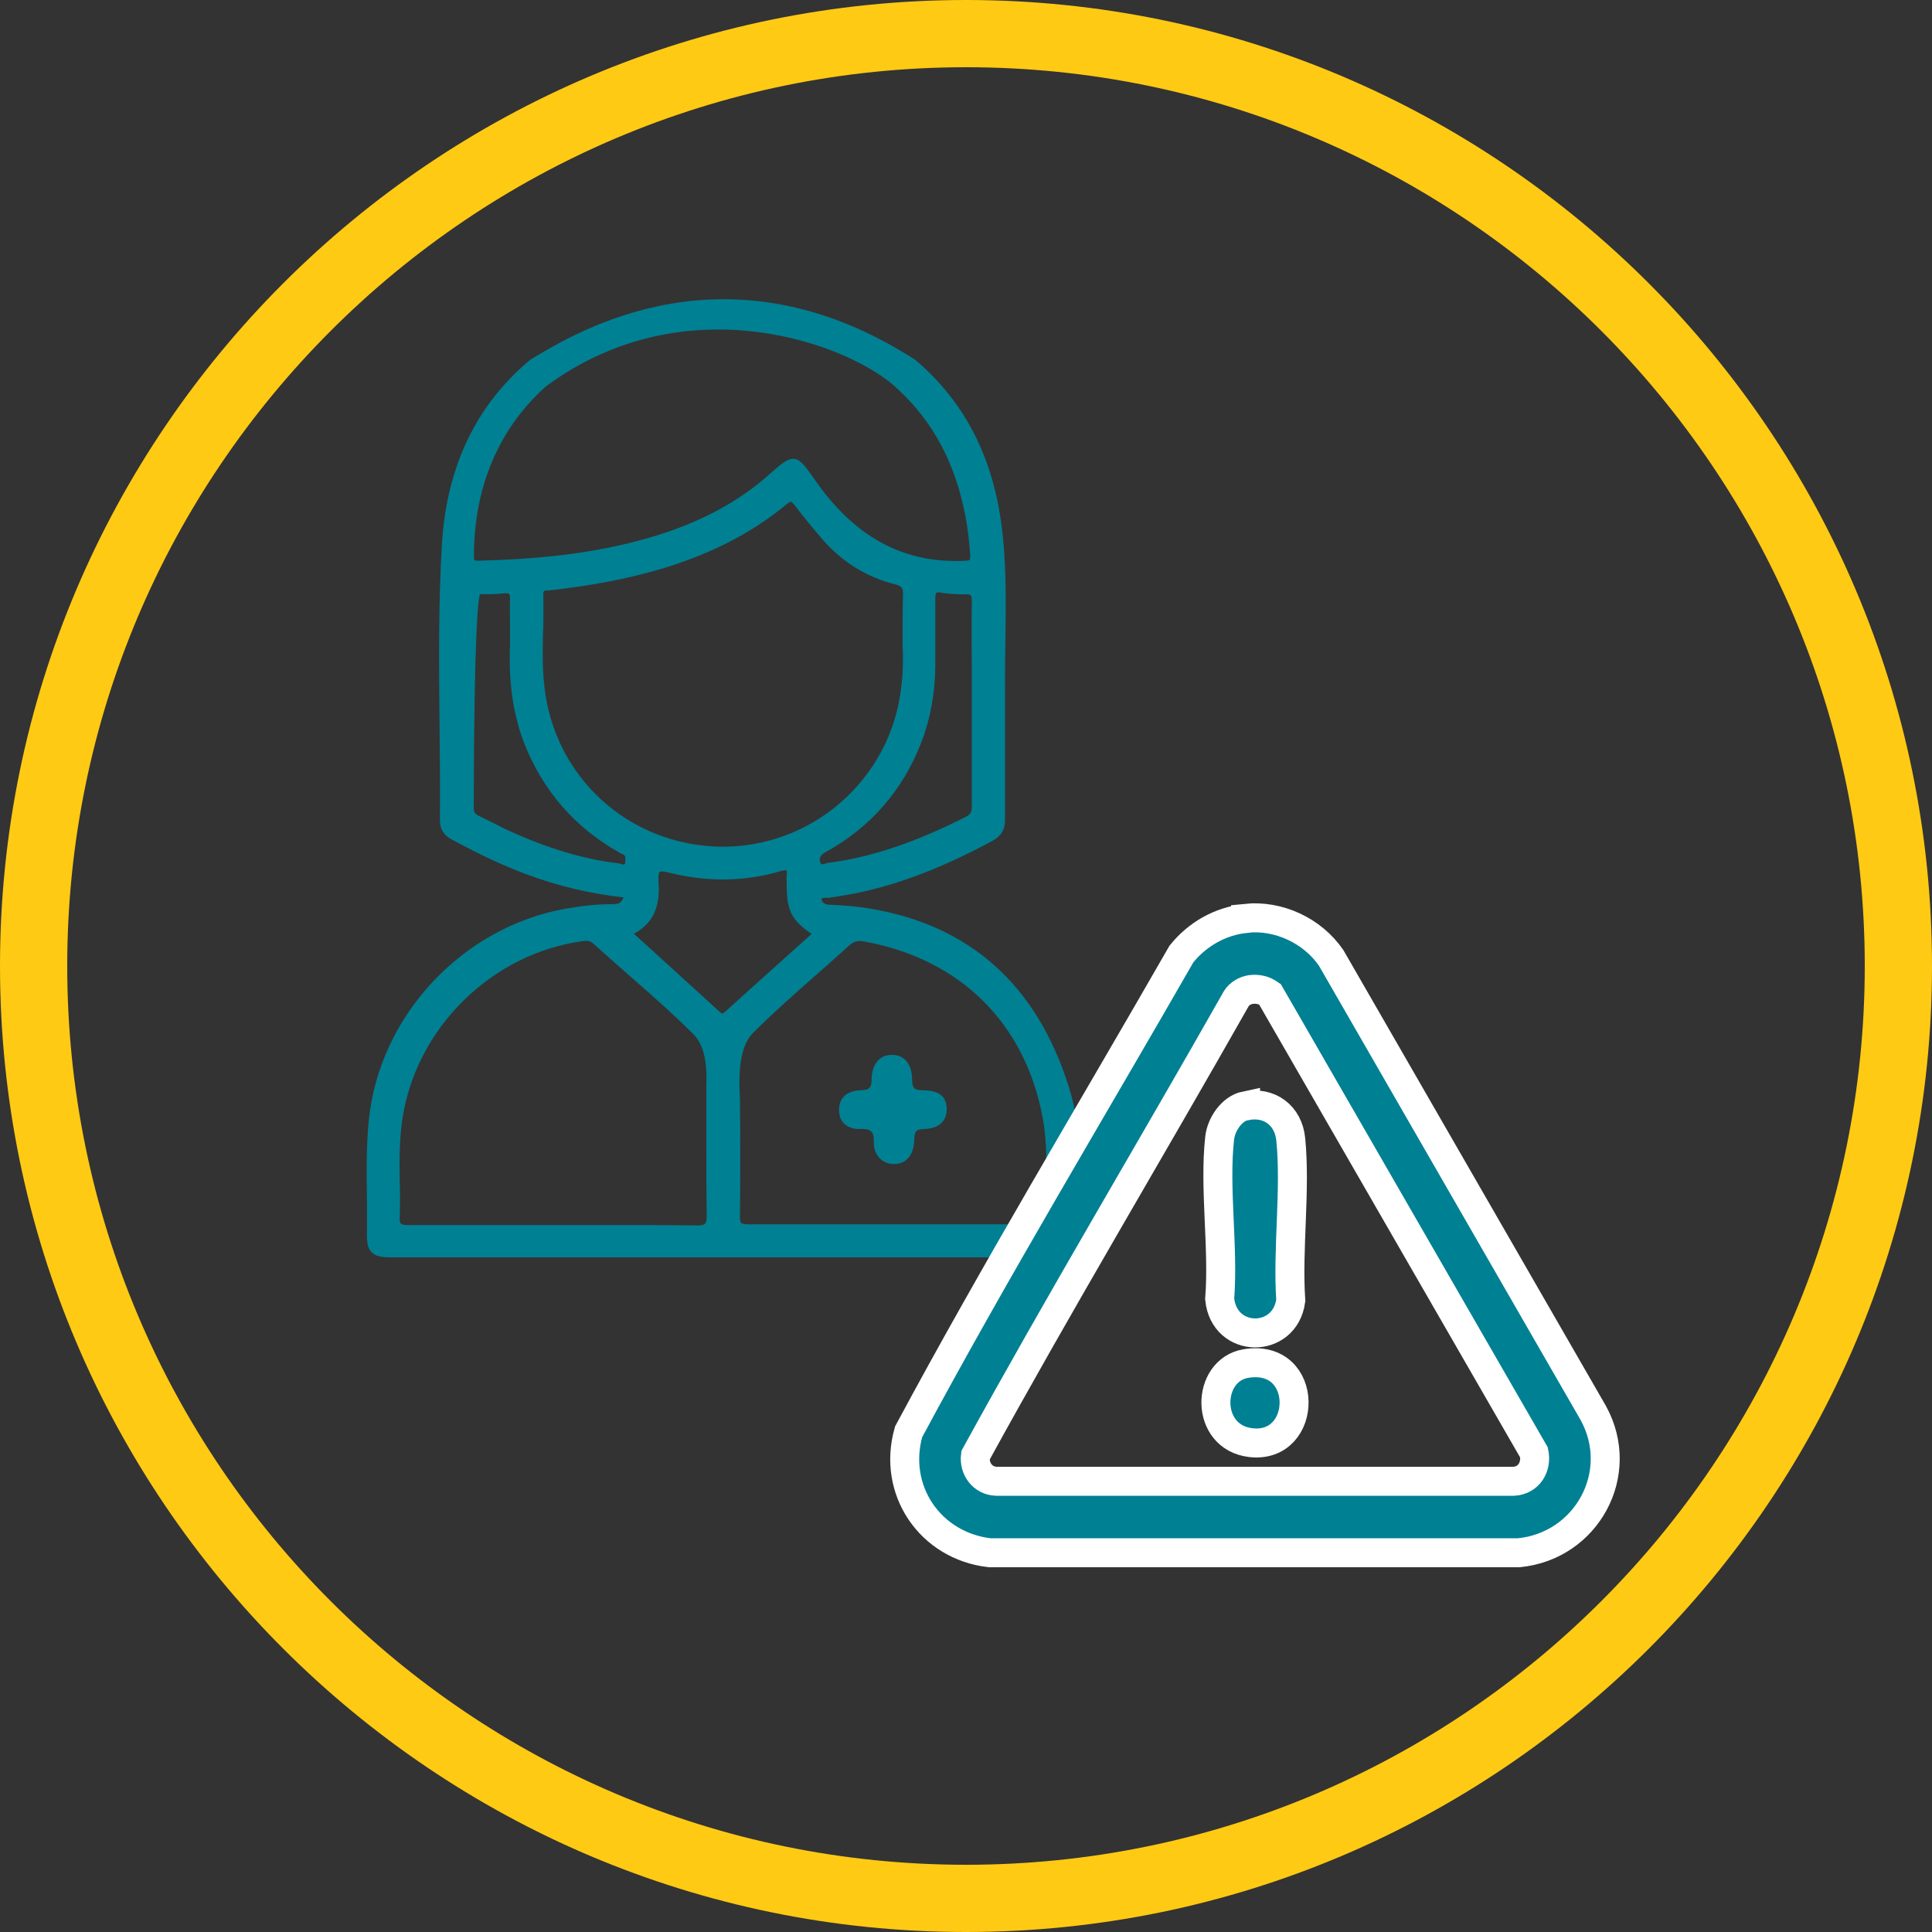
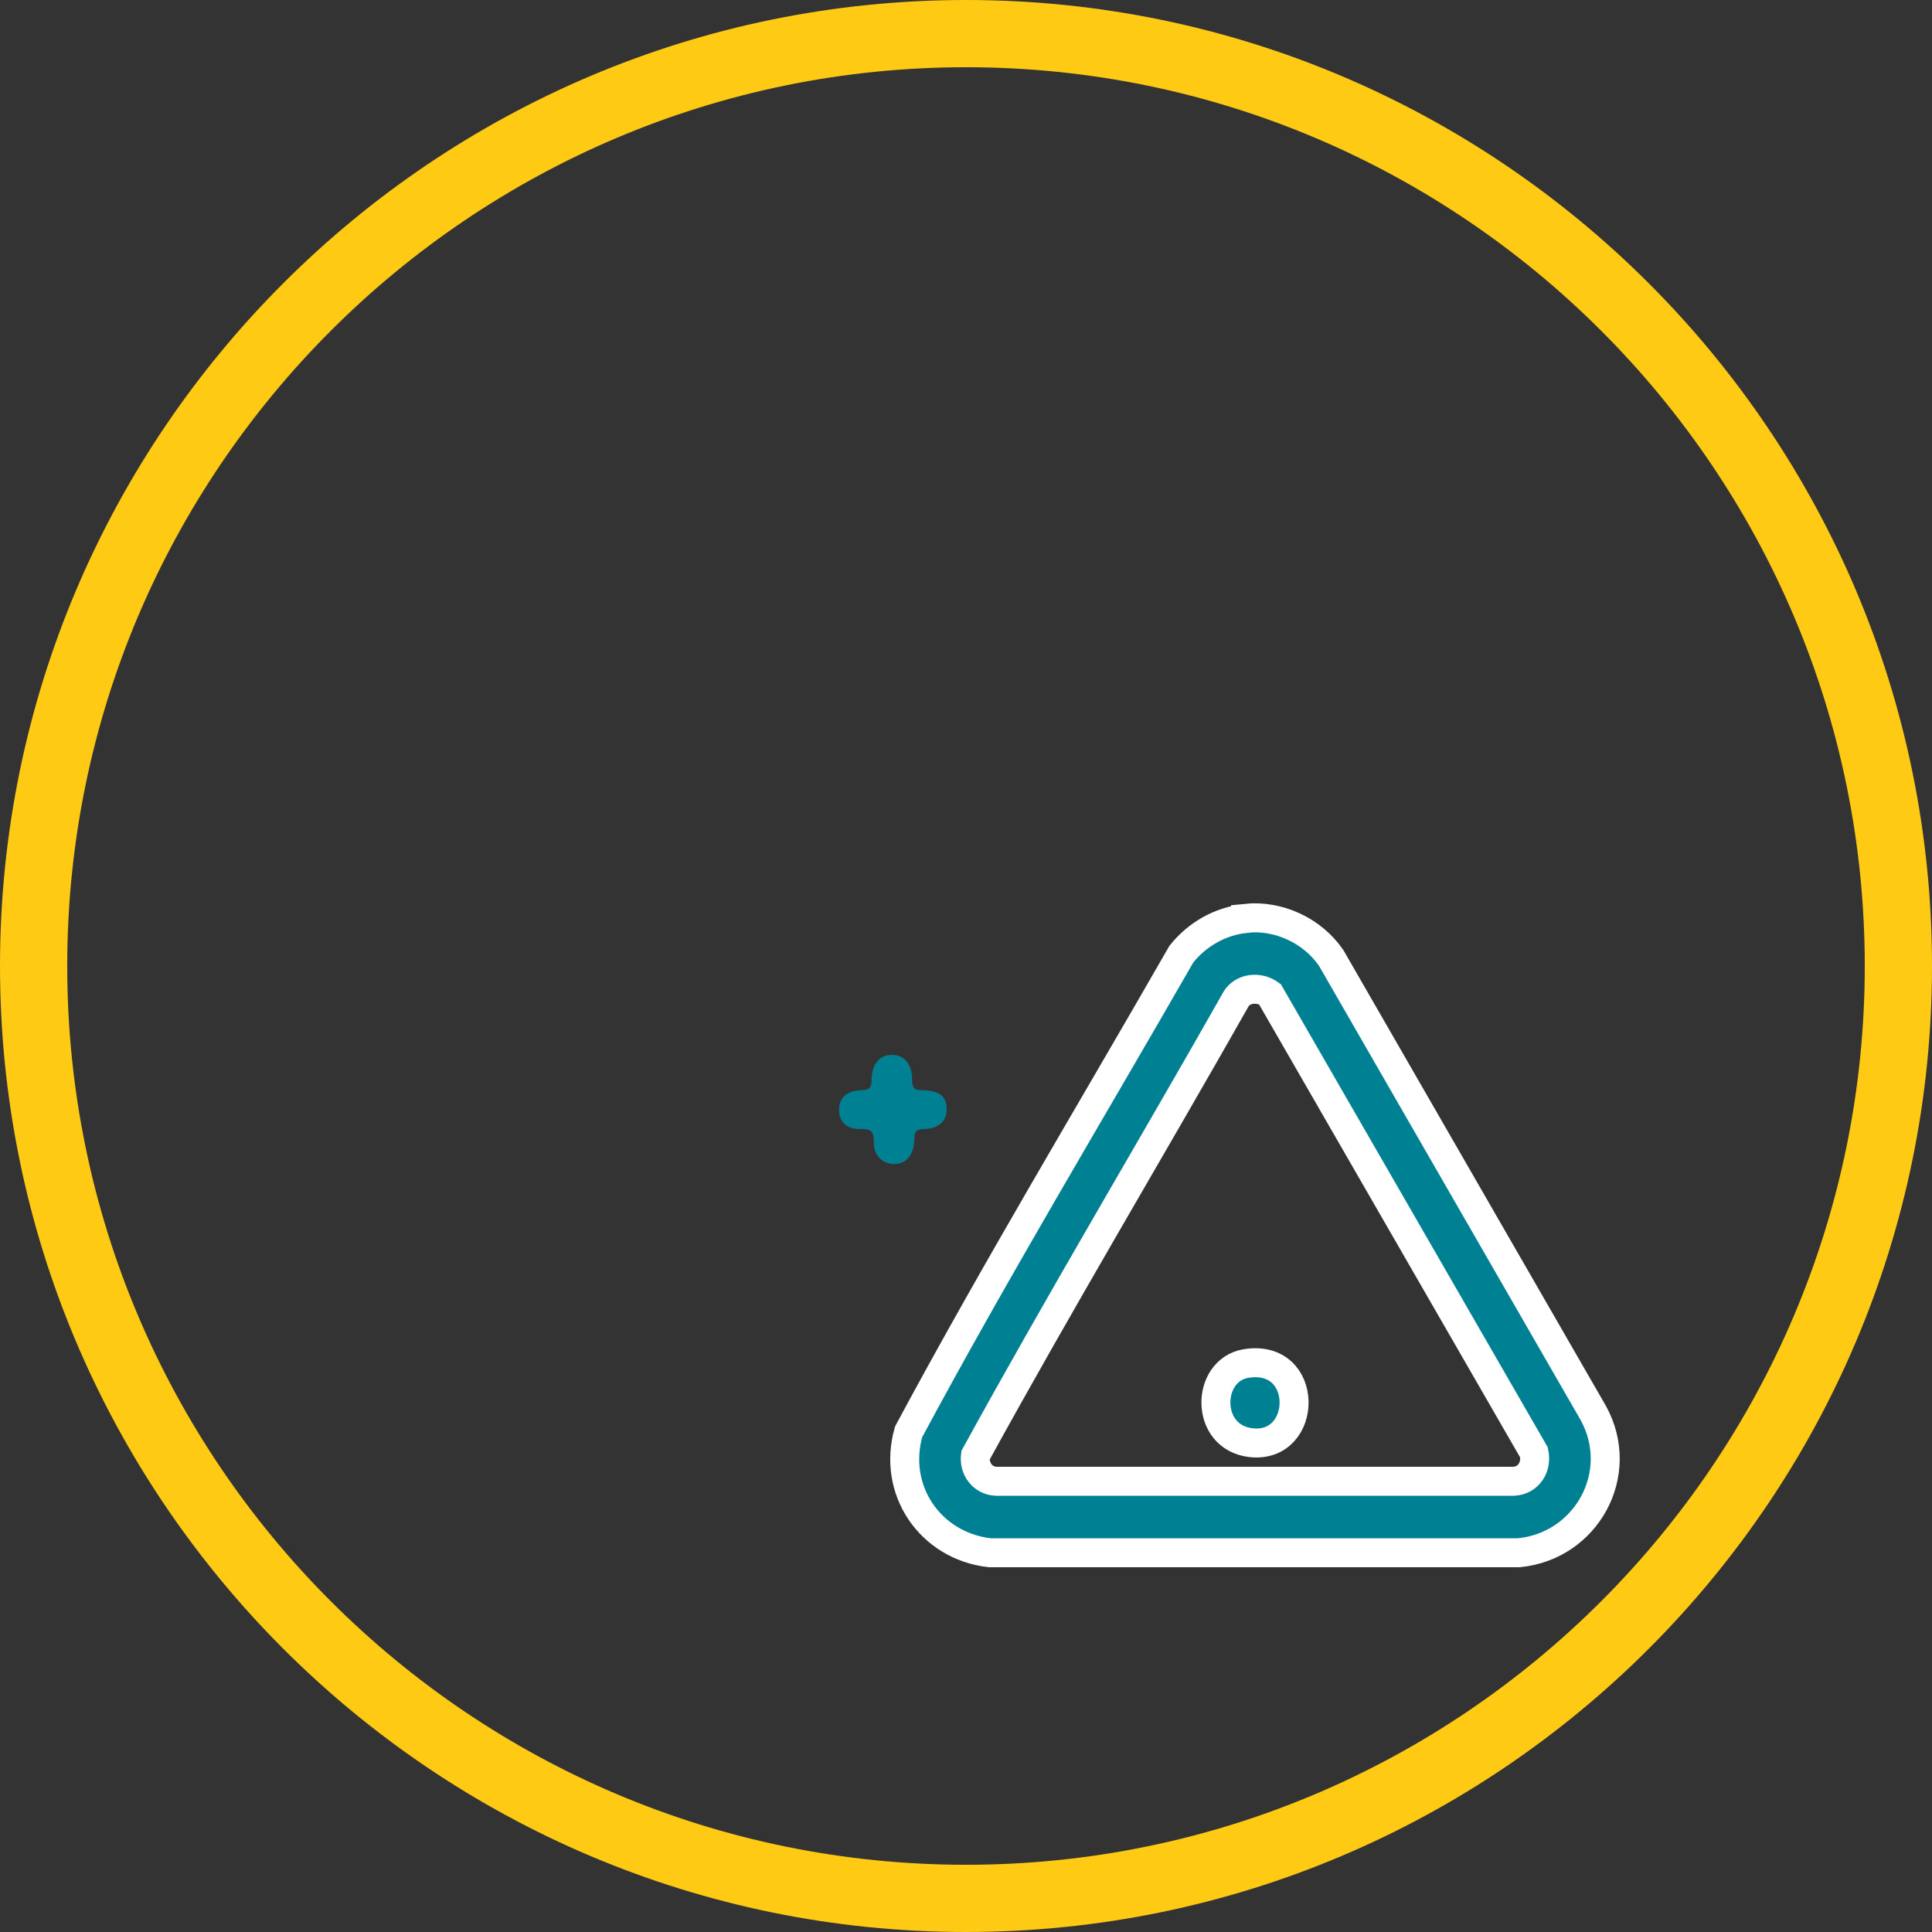
<svg xmlns="http://www.w3.org/2000/svg" id="Livello_1" version="1.1" viewBox="0 0 100 100">
  <rect x="0" y="0" width="100" height="100" fill="#333333" stroke="none" />
  <defs>
    <style>
      .st0 {
        fill: none;
      }

      .st1, .st2 {
        fill: #008093;
      }

      .st2 {
        stroke: #fff;
        stroke-miterlimit: 10;
        stroke-width: 1.5px;
      }

      .st3 {
        fill: #ffca13;
      }
    </style>
  </defs>
  <rect class="st0" width="100" height="100" />
  <path class="st3" d="M50,100C22.43,100,0,77.57,0,50S22.43,0,50,0s50,22.43,50,50-22.43,50-50,50ZM50,3.48C24.35,3.48,3.48,24.35,3.48,50s20.87,46.52,46.52,46.52,46.52-20.87,46.52-46.52S75.65,3.48,50,3.48Z" />
  <g>
-     <path class="st1" d="M55.88,60.49c.02-1.59-.16-2.97-.55-4.21-1.66-5.3-5.14-8.41-10.35-9.26-.61-.1-1.25-.16-2.04-.19-.15,0-.27-.05-.35-.13-.05-.05-.06-.1-.06-.17v-.04s.11-.02.17-.02h.21c.08-.02.16-.03.24-.04.05,0,.09,0,.13-.02,2.55-.37,5.11-1.29,8.06-2.87.48-.25.69-.61.68-1.14v-6.83c0-.82,0-1.64.02-2.45.02-1.75.05-3.55-.13-5.33-.39-3.9-1.87-6.9-4.53-9.16-9.62-6.21-17.37-1.56-19.92-.02-2.81,2.33-4.36,5.56-4.59,9.61-.18,3.09-.15,6.23-.12,9.28.02,1.62.03,3.3.02,4.94,0,.47.19.79.61,1.01,1.46.79,2.68,1.36,3.84,1.79,1.64.62,3.33,1.02,5.06,1.21-.17.33-.24.34-.62.35-.73,0-1.5.08-2.37.23-5.38.96-9.66,5.56-10.2,10.95-.13,1.29-.12,2.6-.1,3.87,0,.66.02,1.36,0,2.03,0,.48.06.76.25.94.18.19.47.26.97.26h34.5c.85,0,1.17-.33,1.18-1.2v-3.42M20.69,61.17c-.02-1.05-.02-2.14.13-3.2.69-4.76,4.65-8.66,9.43-9.27.19-.02.32.02.47.15.62.56,1.25,1.11,1.86,1.65,1.11.97,2.26,1.98,3.32,3.04.71.71.68,2.04.66,2.61v2.95c0,1.25,0,2.53.02,3.79,0,.25-.02.38-.09.45-.06.06-.19.09-.39.09h-.04c-.94-.02-2.44-.02-3.97-.02h-10.98c-.19,0-.3-.02-.36-.08s-.07-.16-.06-.34c.02-.62.02-1.25,0-1.85M28.23,20.02c7.33-5.45,15.92-2.15,18.26.14,1.8,1.67,2.94,3.79,3.47,6.5.14.71.21,1.41.26,2.06,0,.13,0,.21-.03.25-.04.05-.14.05-.3.06-3.15.13-5.66-1.24-7.71-4.19-.48-.69-.74-1.05-1.07-1.09h-.06c-.32,0-.66.3-1.25.82-1.91,1.69-4.26,2.83-7.4,3.58-2.2.52-4.62.8-7.62.87-.09,0-.19,0-.22-.03-.02-.02-.03-.09-.03-.19,0-4.51,2.01-7.26,3.69-8.77M28.12,32.57c0-.59.02-1.2,0-1.81,0-.19.05-.19.22-.2h.09c2.13-.24,3.87-.57,5.47-1.02,2.77-.79,5.01-1.93,6.85-3.47.09-.07.15-.1.19-.1h0s.11.07.2.19c.42.55.93,1.18,1.46,1.79,1.02,1.16,2.27,1.93,3.74,2.3.33.08.41.19.4.54-.02.53-.02,1.08-.02,1.7v.93c.1,1.98-.23,3.73-.97,5.22-1.81,3.62-5.68,5.66-9.65,5.09-4.07-.58-7.22-3.69-7.86-7.73-.18-1.13-.16-2.28-.13-3.41M34.09,45.85c-.02-.35-.02-.65.05-.72.08-.06.33,0,.71.09,1.89.44,3.76.4,5.55-.13.21-.06.28-.05.3-.03s.04.08.02.27c-.02.12,0,.23,0,.35v.16c0,1.29.26,1.8,1.29,2.5l-3.23,2.9c-.4.36-.79.72-1.18,1.07l-.05.04c-.12.11-.16.15-.28.04-1.08-.99-2.17-1.97-3.27-2.98l-1.19-1.08c.93-.5,1.32-1.27,1.29-2.48h-.01ZM42.73,44.11c2.33-1.29,4-3.2,4.96-5.69.48-1.25.72-2.61.72-4.02v-3.42c0-.16.02-.25.05-.29.02-.02.06-.03.12-.03.04,0,.09,0,.13.02.41.06.84.09,1.28.08.13,0,.21.02.25.05.05.04.06.13.06.3-.02,1.32,0,2.67,0,3.97v6.7c0,.26-.07.37-.31.5-2.65,1.34-4.92,2.1-7.12,2.38-.05,0-.09.02-.15.04-.19.05-.23.05-.26-.05-.08-.23,0-.4.26-.54h.01ZM24.84,30.75c.4.02.82,0,1.29-.04.12,0,.19,0,.22.03.03.03.05.11.05.23-.02.48,0,.97,0,1.54v.86c-.09,1.98.18,3.75.79,5.24.97,2.38,2.59,4.22,4.8,5.48.02,0,.04.02.05.03.05.03.09.06.16.08.19.06.18.19.16.4v.05s-.02.09-.04.09c-.03.02-.12,0-.17-.02s-.09-.02-.12-.03c-1.78-.21-3.65-.76-5.68-1.69-.28-.12-.55-.27-.83-.41l-.75-.37c-.19-.09-.25-.19-.25-.42.02-9.22.23-10.83.33-11.06M38.29,56.79v-.16c-.03-.58-.12-2.38.69-3.17,1.03-1.03,2.14-2.01,3.22-2.96.58-.51,1.18-1.04,1.76-1.57.23-.2.43-.26.76-.2,4.99.9,8.37,4.25,9.26,9.19.23,1.25.18,2.53.14,3.77-.02.51-.04,1.03-.04,1.54,0,.08-.02.13-.04.16-.03.03-.12.02-.2,0-.05,0-.1-.02-.14-.02h-14.97c-.19,0-.3-.02-.36-.07s-.08-.16-.07-.34c.02-1.95.02-3.87,0-6.17" />
    <path class="st1" d="M44.54,58.43c.53,0,.7.12.69.67-.02.7.44,1.15,1.05,1.15s1.01-.44,1.04-1.23c.02-.34,0-.57.48-.58.82-.02,1.21-.42,1.2-1.06-.02-.64-.38-.94-1.27-.95-.43,0-.51-.14-.52-.54,0-.83-.42-1.3-1.06-1.29-.62,0-1.03.47-1.04,1.31,0,.43-.16.51-.55.52-.76.03-1.14.41-1.13,1.04,0,.59.39.98,1.11.97" />
  </g>
  <g id="eHVCVX.tif">
    <g>
      <path class="st2" d="M64.47,47.53c1.71-.18,3.46.64,4.43,2.05l13.57,23.56c1.72,3.13-.35,6.89-3.86,7.23h-27.39c-3.08-.36-5.05-3.25-4.19-6.26,4.48-8.35,9.4-16.5,14.12-24.73.82-1.02,2-1.7,3.32-1.84h0ZM64.73,51.22c-.28.04-.59.22-.74.47-4.47,7.89-9.14,15.69-13.5,23.64-.09.68.36,1.31,1.07,1.34h26.79c.78-.04,1.21-.75,1.05-1.49l-13.67-23.72c-.31-.22-.64-.29-1.01-.24h0Z" />
-       <path class="st2" d="M64.47,57.24c1.24-.25,2.22.5,2.34,1.74.26,2.62-.18,5.67,0,8.33-.3,2.26-3.45,2.25-3.68-.08.21-2.64-.29-5.75,0-8.33.08-.7.62-1.52,1.34-1.67h0Z" />
      <path class="st2" d="M64.47,70.58c3.34-.57,3.27,4.45.26,4.09-2.39-.29-2.31-3.73-.26-4.09Z" />
    </g>
  </g>
</svg>